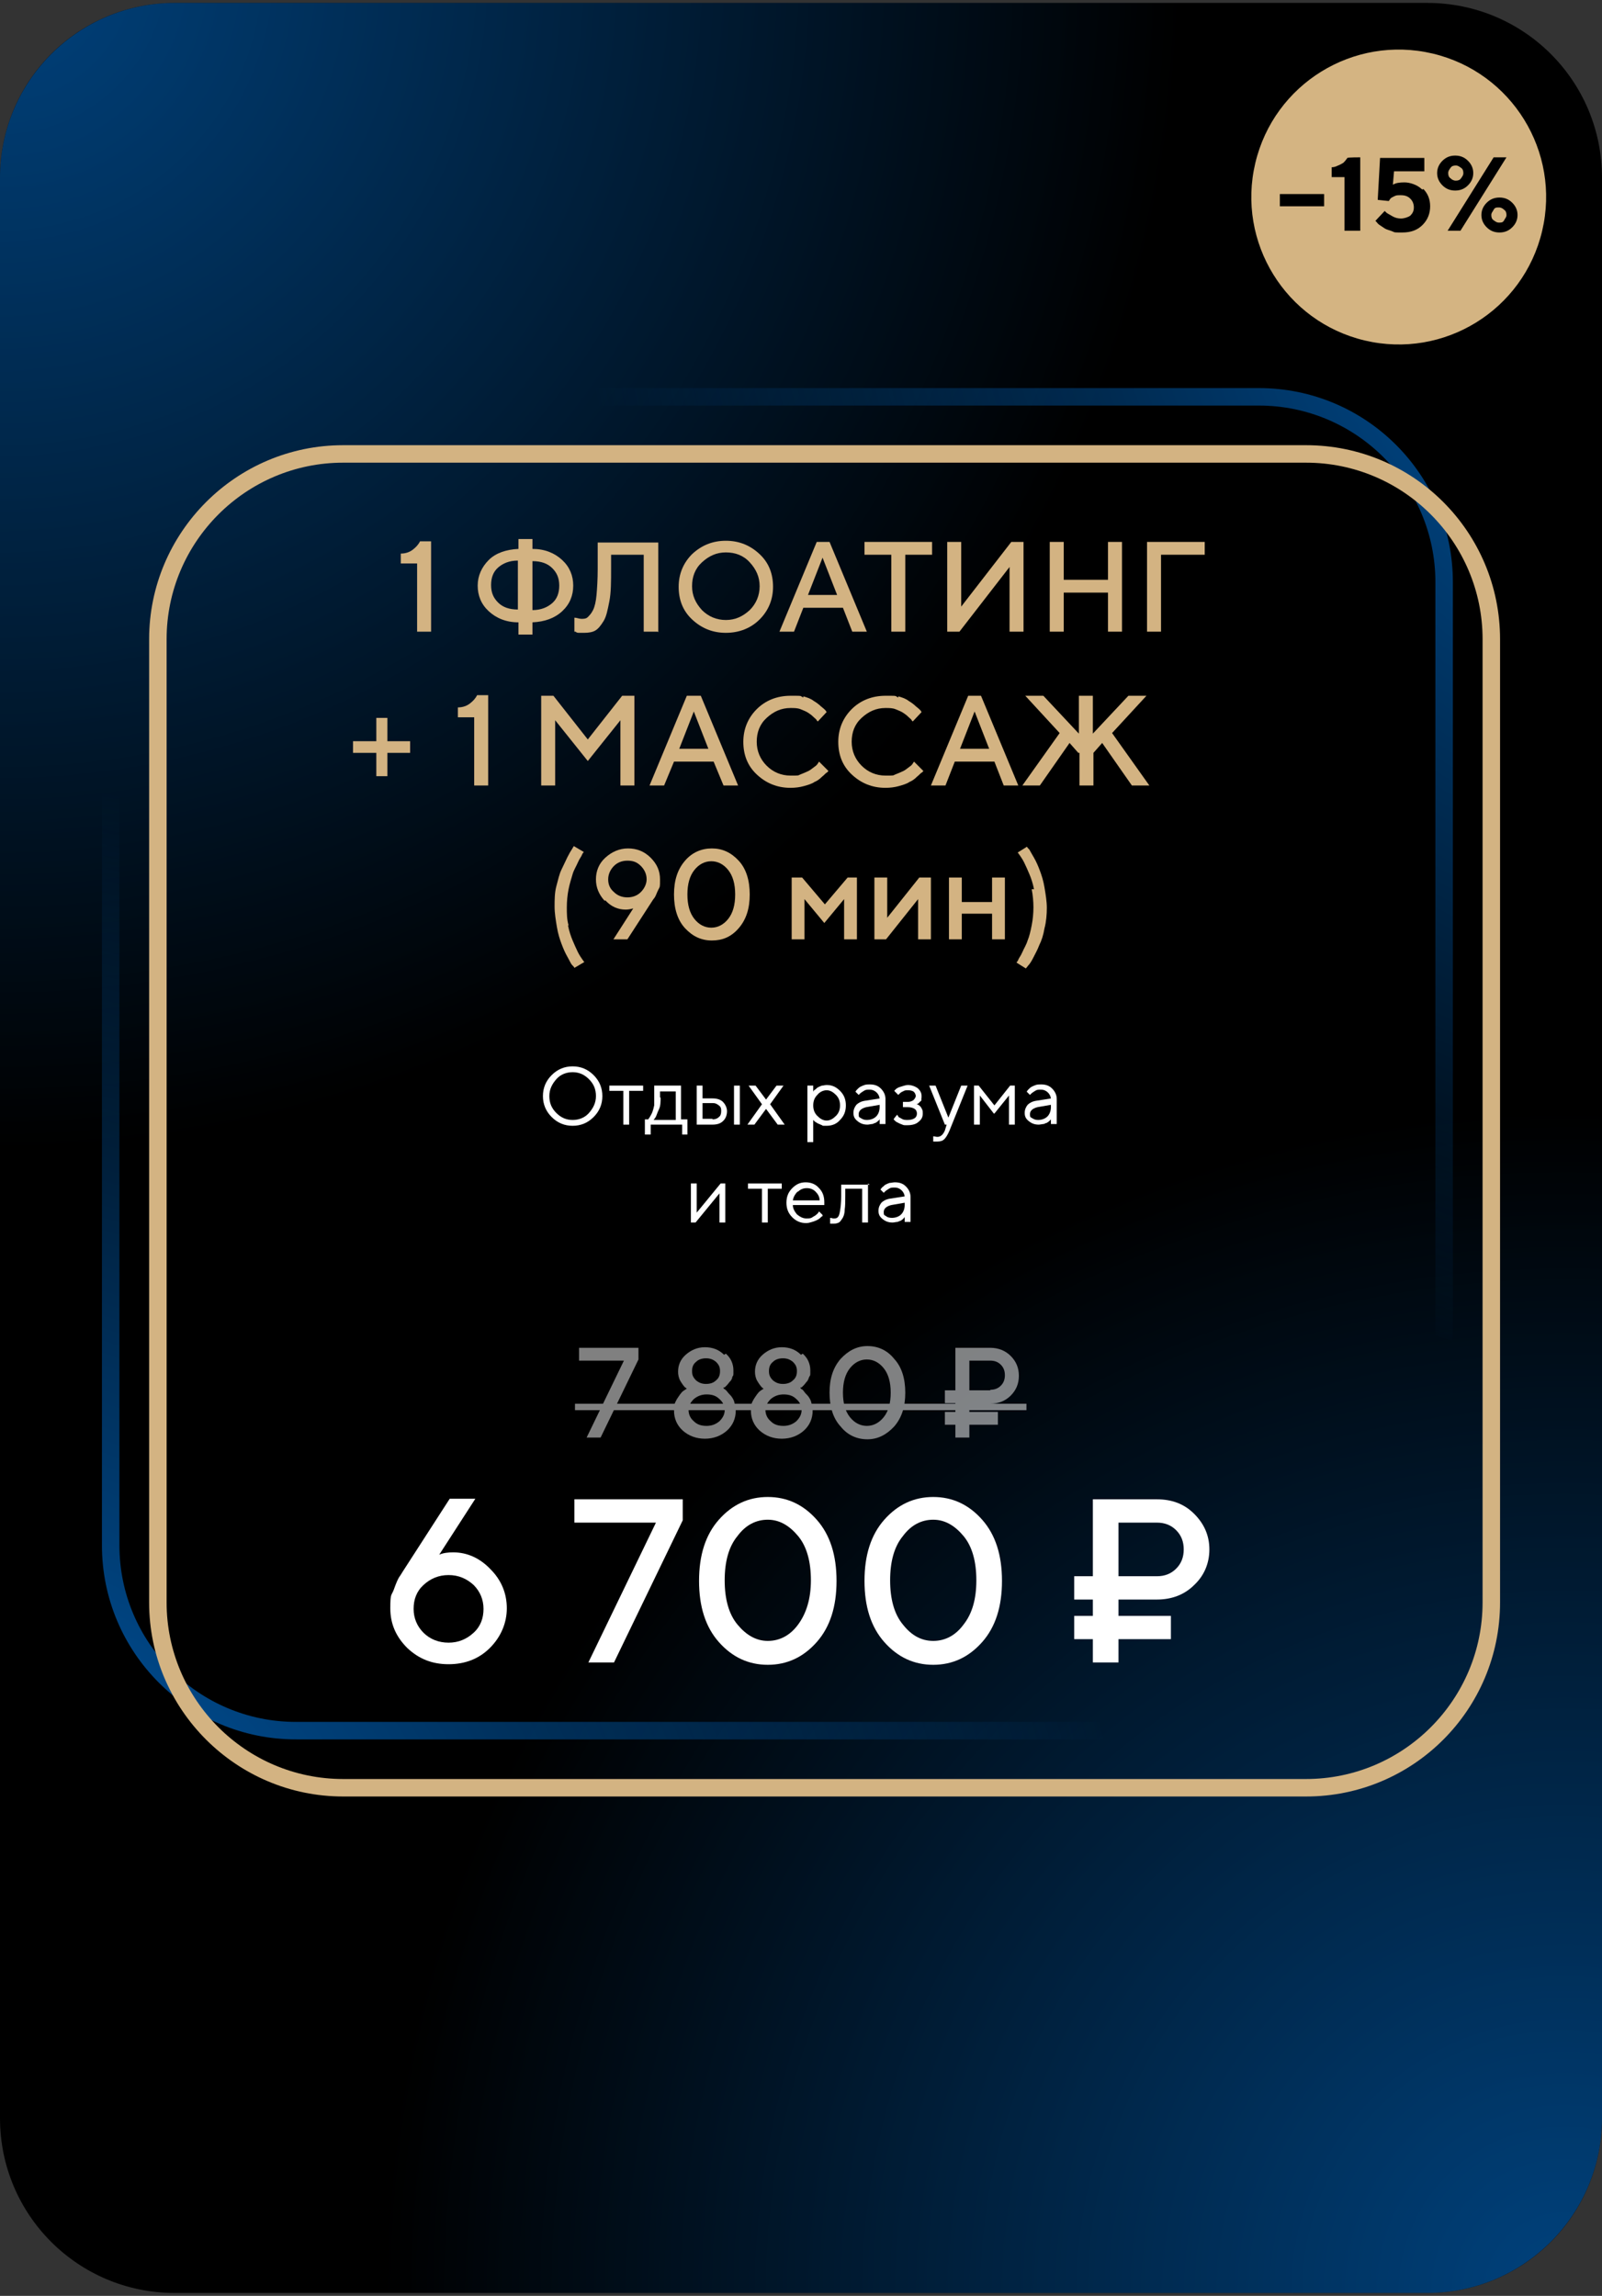
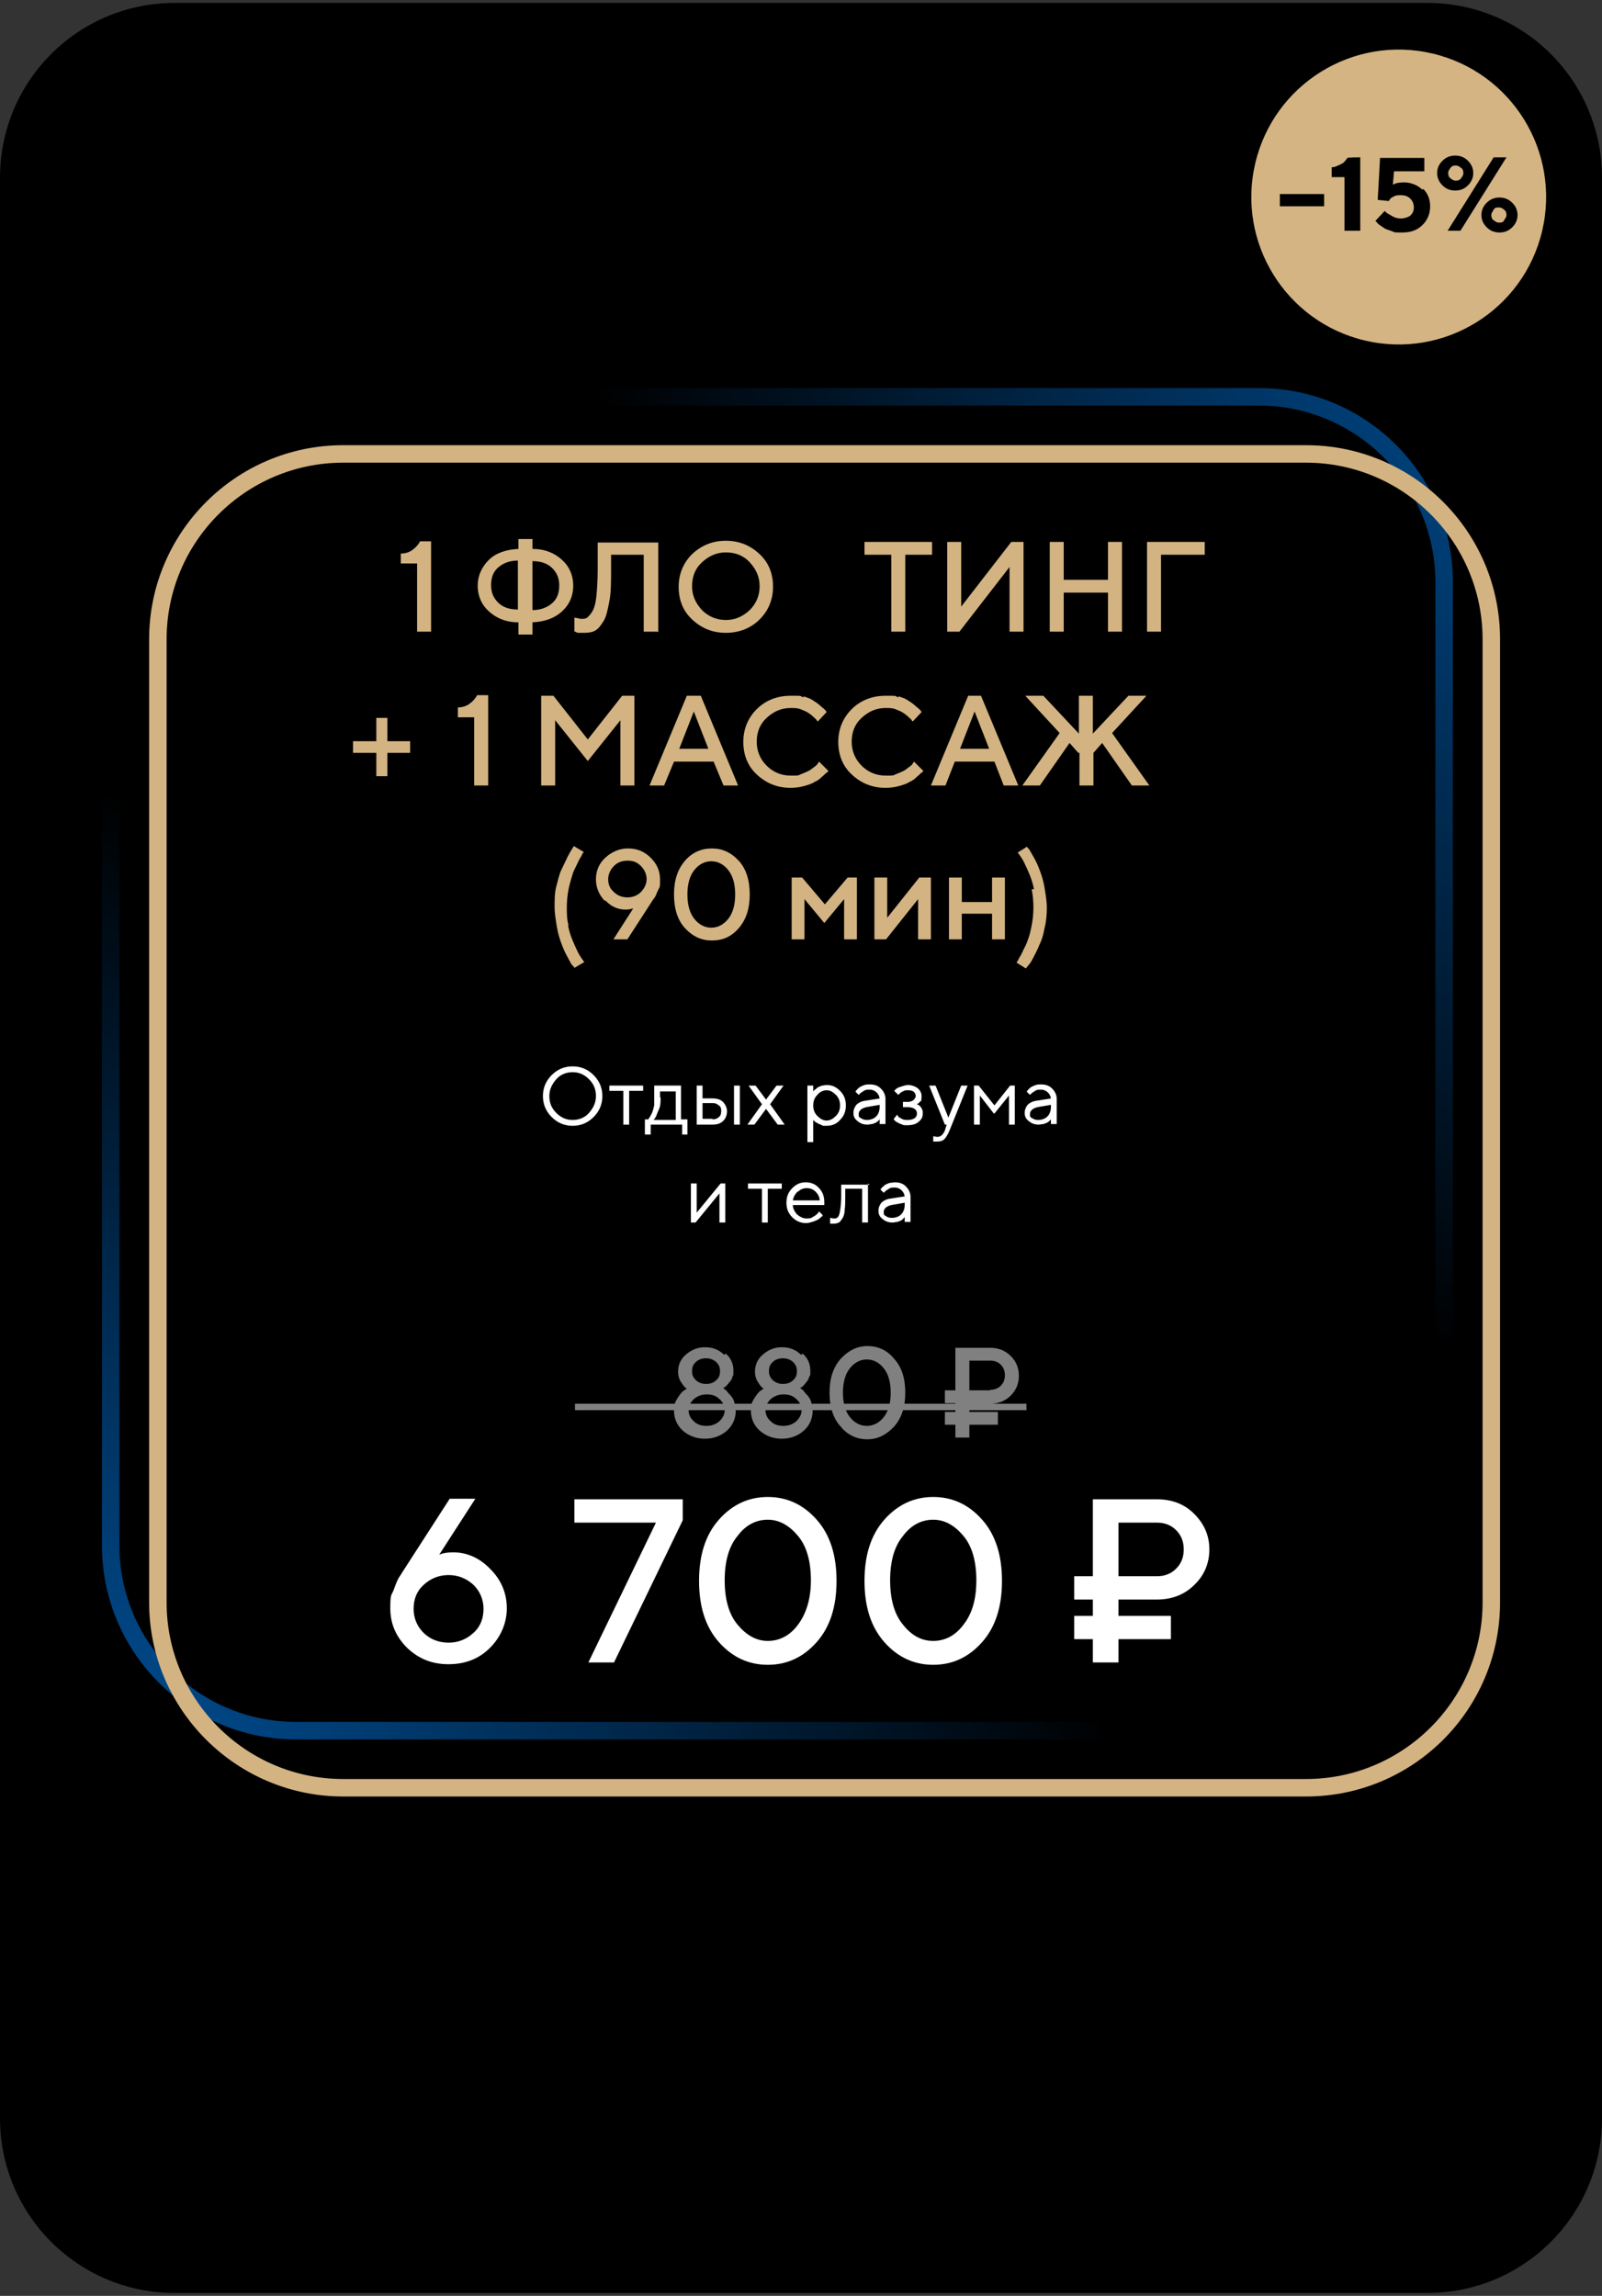
<svg xmlns="http://www.w3.org/2000/svg" id="Layer_1" version="1.1" viewBox="0 0 275 394">
  <rect x="0" y="0" width="275" height="394" fill="#333333" stroke="none" />
  <defs>
    <style> .st0 { fill: none; } .st1 { opacity: .5; } .st1, .st2 { isolation: isolate; } .st3 { fill: url(#radial-gradient); } .st4 { fill: #d3b382; } .st5 { clip-path: url(#clippath-1); } .st6 { fill: #fff; } .st7 { opacity: .6; } .st8 { fill: url(#radial-gradient1); } .st9 { fill: url(#radial-gradient3); } .st10 { fill: url(#radial-gradient2); } .st11 { fill: #d4b482; } .st12 { clip-path: url(#clippath); } </style>
    <clipPath id="clippath">
-       <rect class="st0" y=".5" width="275" height="393" rx="30" ry="30" />
-     </clipPath>
+       </clipPath>
    <radialGradient id="radial-gradient" cx="0" cy="-201.5" fx="0" fy="-201.5" r="202.5" gradientTransform="translate(0 196)" gradientUnits="userSpaceOnUse">
      <stop offset="0" stop-color="#006ed1" />
      <stop offset="1" stop-color="#006ed1" stop-opacity="0" />
    </radialGradient>
    <radialGradient id="radial-gradient1" cx="268.6" cy="197.5" fx="268.6" fy="197.5" r="202.5" gradientTransform="translate(0 196)" gradientUnits="userSpaceOnUse">
      <stop offset="0" stop-color="#006ed1" />
      <stop offset="1" stop-color="#006ed1" stop-opacity="0" />
    </radialGradient>
    <clipPath id="clippath-1">
      <path class="st0" d="M216.1,298.5H50.8c-18.4,0-33.3-14.9-33.3-33.3V99.9c0-18.3,14.9-33.3,33.3-33.3h165.3c18.4,0,33.3,14.9,33.3,33.3v165.3c0,18.4-14.9,33.3-33.3,33.3M50.8,69.6c-16.7,0-30.3,13.6-30.3,30.3v165.3c0,16.7,13.6,30.3,30.3,30.3h165.3c16.7,0,30.3-13.6,30.3-30.3V99.9c0-16.7-13.6-30.3-30.3-30.3H50.8Z" />
    </clipPath>
    <radialGradient id="radial-gradient2" cx="404.9" cy="99.6" fx="404.9" fy="99.6" r="246.2" gradientTransform="translate(-45.7 -67.8) scale(.9)" gradientUnits="userSpaceOnUse">
      <stop offset="0" stop-color="#006ed1" />
      <stop offset="1" stop-color="#006ed1" stop-opacity="0" />
    </radialGradient>
    <radialGradient id="radial-gradient3" cx="25.3" cy="467.9" fx="25.3" fy="467.9" r="246" gradientTransform="translate(-45.7 -67.8) scale(.9)" gradientUnits="userSpaceOnUse">
      <stop offset="0" stop-color="#006ed1" />
      <stop offset="1" stop-color="#006ed1" stop-opacity="0" />
    </radialGradient>
  </defs>
  <g>
    <path d="M0,30.5C0,13.9,13.4.5,30,.5h215c16.6,0,30,13.4,30,30v333c0,16.6-13.4,30-30,30H30c-16.6,0-30-13.4-30-30V30.5Z" />
    <g class="st7">
      <g class="st12">
        <g>
          <circle class="st3" cy="-5.5" r="202.5" />
          <circle class="st8" cx="268.6" cy="393.5" r="202.5" />
        </g>
      </g>
    </g>
  </g>
  <g>
    <g class="st5">
      <g>
        <circle class="st10" cx="313.3" cy="21.8" r="217.9" />
        <circle class="st9" cx="-22.9" cy="347.7" r="217.9" />
      </g>
    </g>
    <path class="st4" d="M224.2,308.3H58.9c-18.3,0-33.3-14.9-33.3-33.3V109.7c0-18.3,14.9-33.3,33.3-33.3h165.3c18.4,0,33.3,14.9,33.3,33.3v165.3c0,18.4-14.9,33.3-33.3,33.3M58.9,79.4c-16.7,0-30.3,13.6-30.3,30.3v165.3c0,16.7,13.6,30.3,30.3,30.3h165.3c16.7,0,30.3-13.6,30.3-30.3V109.7c0-16.7-13.6-30.3-30.3-30.3,0,0-165.3,0-165.3,0Z" />
  </g>
  <g>
    <path class="st4" d="M74,93v15.4h-2.4v-11.7h-2.8v-1.7c.9,0,1.6-.3,2.1-.7s.9-.8,1.2-1.4h1.9Z" />
    <path class="st4" d="M96.5,104.9c-1.3,1.2-3,1.8-5.1,1.9v2.1h-2.4v-2.1c-2.1,0-3.8-.7-5.1-1.9s-1.9-2.7-1.9-4.4.7-3.2,1.9-4.4,3-1.8,5.1-1.9v-1.7h2.4v1.7c2.1,0,3.8.7,5.1,1.9s1.9,2.7,1.9,4.4-.6,3.2-1.9,4.4ZM85.5,103.4c.8.8,1.9,1.2,3.4,1.2v-8.4c-1.5,0-2.6.5-3.4,1.2s-1.2,1.7-1.2,3,.4,2.2,1.2,3ZM94.8,97.5c-.8-.8-1.9-1.2-3.4-1.2v8.4c1.5,0,2.6-.5,3.4-1.2s1.2-1.7,1.2-3-.4-2.2-1.2-3Z" />
    <path class="st4" d="M112.9,108.4h-2.4v-13.2h-5.6v2.4c0,2.2,0,4.1-.3,5.6s-.5,2.6-1,3.4-.9,1.3-1.4,1.6-1.2.4-1.9.4h-.8c-.3,0-.5,0-.7-.2h-.2v-2.4c.4,0,.8.2,1.2.2s.8,0,1.1-.3.6-.6.9-1.2.5-1.5.6-2.6.2-2.7.2-4.4v-4.6h10.4v15.4h0Z" />
    <path class="st4" d="M118.8,95.1c1.6-1.5,3.5-2.3,5.8-2.3s4.2.8,5.8,2.3,2.3,3.4,2.3,5.6-.8,4.1-2.3,5.6-3.5,2.3-5.8,2.3-4.2-.8-5.8-2.3-2.3-3.4-2.3-5.6.8-4.1,2.3-5.6ZM120.5,104.7c1.1,1.1,2.5,1.7,4.1,1.7s2.9-.6,4.1-1.7c1.1-1.1,1.7-2.5,1.7-4.1s-.6-2.9-1.7-4.1-2.5-1.7-4.1-1.7-2.9.6-4.1,1.7-1.7,2.5-1.7,4.1.6,2.9,1.7,4.1Z" />
-     <path class="st4" d="M140,93h2.4l6.4,15.4h-2.5l-1.6-4.1h-6.8l-1.6,4.1h-2.5l6.4-15.4h-.2ZM138.6,102.1h5.1l-2.5-6.4-2.5,6.4h-.1Z" />
    <path class="st4" d="M160,93v2.2h-4.6v13.2h-2.4v-13.2h-4.6v-2.2h11.7,0Z" />
    <path class="st4" d="M173.3,108.4v-11.1l-8.6,11.1h-2.1v-15.4h2.4v11.1l8.6-11.1h2.1v15.4h-2.4Z" />
    <path class="st4" d="M192.6,108.4h-2.4v-6.7h-7.6v6.7h-2.4v-15.4h2.4v6.5h7.6v-6.5h2.4v15.4Z" />
    <path class="st4" d="M196.9,93h9.9v2.2h-7.5v13.2h-2.4v-15.4h0Z" />
    <path class="st4" d="M64.6,133.2v-4h-4v-2h4v-4h1.9v4h3.9v2h-3.9v4h-1.9Z" />
    <path class="st4" d="M83.8,119.4v15.4h-2.4v-11.7h-2.8v-1.7c.9,0,1.6-.3,2.1-.7s.9-.8,1.2-1.4h1.9Z" />
    <path class="st4" d="M106.8,119.4h2.1v15.4h-2.4v-11.2l-5.6,7-5.6-7v11.2h-2.4v-15.4h2.1l5.9,7.5,5.9-7.5h0Z" />
    <path class="st4" d="M117.9,119.4h2.4l6.4,15.4h-2.5l-1.7-4.1h-6.8l-1.7,4.1h-2.5l6.4-15.4h0ZM116.5,128.5h5.1l-2.5-6.4-2.5,6.4h0Z" />
    <path class="st4" d="M137.9,119.5c.7.2,1.3.4,1.8.8.5.3.9.6,1.2.9.4.3.6.5.8.7l.2.3-1.5,1.6s-.1,0-.2-.2-.3-.3-.6-.6-.6-.5-.9-.7c-.3-.2-.8-.4-1.3-.6s-1.1-.2-1.7-.2c-1.6,0-2.9.6-4.1,1.7s-1.7,2.5-1.7,4.1.6,3,1.7,4.1,2.5,1.7,4.1,1.7,1.2,0,1.7-.2,1-.4,1.4-.6.7-.5,1-.7.5-.4.6-.6l.2-.3,1.6,1.6s-.1.2-.3.3-.4.4-.8.7c-.4.4-.8.7-1.3.9-.4.3-1.1.5-1.8.7s-1.5.3-2.3.3c-2.3,0-4.2-.8-5.8-2.3s-2.3-3.4-2.3-5.6.8-4.1,2.3-5.6,3.5-2.3,5.8-2.3,1.5,0,2.2.3h0v-.2Z" />
    <path class="st4" d="M154.2,119.5c.7.2,1.3.4,1.8.8.5.3.9.6,1.2.9.4.3.6.5.8.7l.2.3-1.5,1.6s-.1,0-.2-.2-.3-.3-.6-.6-.6-.5-.9-.7c-.3-.2-.8-.4-1.3-.6s-1.1-.2-1.7-.2c-1.6,0-2.9.6-4.1,1.7s-1.7,2.5-1.7,4.1.6,3,1.7,4.1,2.5,1.7,4.1,1.7,1.2,0,1.7-.2,1-.4,1.4-.6.7-.5,1-.7.5-.4.6-.6l.2-.3,1.6,1.6s-.1.2-.3.3-.4.4-.8.7c-.4.4-.8.7-1.3.9-.4.3-1.1.5-1.8.7s-1.5.3-2.3.3c-2.3,0-4.2-.8-5.8-2.3s-2.3-3.4-2.3-5.6.8-4.1,2.3-5.6,3.5-2.3,5.8-2.3,1.5,0,2.2.3h0v-.2Z" />
    <path class="st4" d="M166,119.4h2.4l6.4,15.4h-2.5l-1.6-4.1h-6.8l-1.6,4.1h-2.5l6.4-15.4h-.2ZM164.7,128.5h5.1l-2.5-6.4-2.5,6.4h-.1Z" />
    <path class="st4" d="M185.1,129.2l-1.5-1.7-5.1,7.3h-3l6.4-9-5.9-6.4h3.1l6.1,6.5v-6.5h2.4v6.5l6.1-6.5h3.1l-5.9,6.4,6.4,9h-3l-5.1-7.3-1.5,1.7v5.6h-2.4v-5.6h-.2Z" />
    <path class="st4" d="M97.5,158.8c.2,1,.5,1.9.8,2.6s.6,1.4.9,2,.6,1,.8,1.3l.3.4-1.7,1c0-.1-.2-.3-.4-.5s-.4-.7-.8-1.4-.7-1.4-1-2.2-.6-1.7-.8-2.9-.4-2.4-.4-3.5,0-2.4.3-3.5.5-2.1.9-2.9.7-1.5,1-2.1.6-1.1.8-1.4l.3-.5,1.7,1c0,.1-.2.2-.3.5s-.4.6-.7,1.3-.7,1.3-.9,2-.5,1.6-.7,2.6-.3,2.1-.3,3.1,0,2.1.3,3.1h-.1Z" />
    <path class="st4" d="M103.8,154.6c-1-1.1-1.5-2.3-1.5-3.7s.5-2.7,1.6-3.7,2.4-1.6,3.9-1.6,2.8.5,3.9,1.6,1.6,2.3,1.6,3.7,0,1.2-.3,1.8-.4,1-.6,1.3l-.3.4-4.4,6.8h-2.4l3.4-5.3c-.4.1-.8.2-1.3.2-1.3,0-2.5-.5-3.5-1.6h0ZM105.4,153.1c.6.6,1.4.9,2.3.9s1.7-.3,2.3-.9,1-1.4,1-2.2-.3-1.6-1-2.3-1.4-.9-2.3-.9-1.7.3-2.3.9-1,1.4-1,2.3.3,1.6,1,2.2Z" />
    <path class="st4" d="M117.6,147.7c1.2-1.4,2.8-2.1,4.6-2.1s3.3.7,4.6,2.1c1.3,1.4,1.9,3.4,1.9,5.8s-.6,4.3-1.9,5.8-2.8,2.1-4.6,2.1-3.3-.7-4.6-2.1-1.9-3.4-1.9-5.8.6-4.3,1.9-5.8ZM125,149.3c-.8-1-1.8-1.5-2.9-1.5s-2.1.5-2.9,1.5-1.2,2.4-1.2,4.2.4,3.2,1.2,4.2,1.8,1.5,2.9,1.5,2.1-.5,2.9-1.5,1.2-2.4,1.2-4.2-.4-3.2-1.2-4.2Z" />
    <path class="st4" d="M145.3,150.6h1.8v10.6h-2.2v-6.9l-3.4,4.1-3.4-4.1v6.9h-2.2v-10.6h1.8l3.9,4.6,3.9-4.6h-.2Z" />
    <path class="st4" d="M159.8,150.6v10.6h-2.2v-6.9l-5.5,6.9h-2v-10.6h2.2v6.9l5.5-6.9h2Z" />
    <path class="st4" d="M165.1,161.2h-2.2v-10.6h2.2v4.2h5.2v-4.2h2.2v10.6h-2.2v-4.4h-5.2v4.4Z" />
    <path class="st4" d="M177.5,152.6c-.2-1-.5-1.9-.8-2.6s-.6-1.4-.9-2-.6-1-.8-1.3l-.3-.4,1.6-1c0,.1.2.3.4.5.1.2.4.7.8,1.4s.7,1.4,1,2.2.6,1.7.8,2.9.4,2.4.4,3.5-.1,2.4-.4,3.5c-.2,1.2-.5,2.1-.9,2.9-.3.8-.7,1.5-1,2.1s-.6,1.1-.9,1.4l-.4.5-1.6-1c0-.1.2-.2.3-.5s.4-.6.7-1.3.7-1.3.9-2c.3-.7.5-1.6.7-2.6s.3-2.1.3-3.1-.1-2.1-.3-3.1h.4Z" />
  </g>
  <g class="st2">
    <g class="st2">
      <path class="st6" d="M101.9,191.7c-1,1-2.2,1.5-3.6,1.5s-2.6-.5-3.6-1.5-1.5-2.2-1.5-3.6.5-2.6,1.5-3.6,2.2-1.5,3.6-1.5,2.6.5,3.6,1.5,1.5,2.2,1.5,3.6-.5,2.6-1.5,3.6ZM95.5,191c.8.8,1.7,1.2,2.8,1.2s2.1-.4,2.8-1.2,1.2-1.7,1.2-2.9-.4-2.1-1.2-2.9-1.7-1.2-2.8-1.2-2.1.4-2.8,1.2-1.2,1.7-1.2,2.9.4,2.1,1.2,2.9Z" />
    </g>
    <g class="st2">
      <path class="st6" d="M104.7,186.3h5.7v.9h-2.4v5.8h-1v-5.8h-2.4v-.9h.1Z" />
      <path class="st6" d="M118.1,194.7h-1v-1.7h-5.4v1.7h-1v-2.6h.6c0-.1.2-.3.3-.5s.3-.5.4-.8.2-.6.3-1.1c0-.5,0-.9,0-1.4v-2h4.6v5.8h1.1v2.6ZM113.4,188.3c0,.8,0,1.5-.3,2.1s-.4,1.1-.6,1.4l-.3.4h3.8v-4.9h-2.7v1.1h0Z" />
      <path class="st6" d="M124.1,192.4c-.4.4-1,.6-1.8.6h-2.7v-6.7h1v2.2h1.7c.8,0,1.4.2,1.8.6s.7,1,.7,1.6-.2,1.2-.6,1.6h0ZM122.3,192.1c.4,0,.8-.1,1.1-.4.3-.2.4-.6.4-1s0-.7-.4-1-.6-.4-1.1-.4h-1.7v2.7h1.7ZM127,193h-1v-6.7h1v6.7Z" />
      <path class="st6" d="M129.5,193h-1.2l2.5-3.5-2.3-3.2h1.2l1.8,2.4,1.8-2.4h1.2l-2.3,3.2,2.5,3.5h-1.2l-2-2.7-2,2.7Z" />
      <path class="st6" d="M139.6,196h-1v-9.7h1v1.1h0c0-.1.1-.3.3-.4s.3-.3.5-.4c.2-.1.4-.2.7-.3.3,0,.5-.1.8-.1.9,0,1.6.3,2.3,1s1,1.5,1,2.5-.3,1.8-1,2.5c-.6.7-1.4,1-2.3,1s-.6,0-.8-.1-.5-.2-.7-.3-.3-.2-.5-.3l-.3-.3h0c0-.1,0,3.9,0,3.9h0ZM140.3,191.5c.5.5,1,.8,1.6.8s1.1-.3,1.6-.8.7-1.1.7-1.8-.2-1.3-.7-1.8-1-.8-1.6-.8-1.2.3-1.6.8c-.5.5-.7,1.1-.7,1.8s.2,1.3.7,1.8Z" />
      <path class="st6" d="M151,188.7c0-.5-.2-.9-.5-1.2s-.7-.5-1.2-.5-.7,0-1,.2-.5.3-.7.5l-.2.2-.6-.6h.1c0-.1.2-.3.3-.4s.3-.3.5-.4.4-.2.7-.3.6-.1.9-.1c.8,0,1.4.2,1.9.7s.8,1.1.8,1.8v4.3h-1v-.9h0c0,.2-.1.2-.3.4s-.3.2-.4.3c-.2,0-.4.2-.6.2s-.5.1-.8.1c-.7,0-1.2-.2-1.7-.6s-.7-.8-.7-1.4.2-1,.5-1.4c.3-.3.8-.6,1.5-.7l2.6-.4v.2ZM150.4,191.6c.4-.4.6-1,.6-1.6v-.4l-2.3.4c-.8.2-1.3.6-1.3,1.2s.1.5.4.7.6.3,1,.3c.6,0,1.2-.2,1.6-.6h0Z" />
      <path class="st6" d="M158.2,188.7c0,.2-.2.3-.3.4l-.3.3c-.1,0-.2.1-.3.1h-.1.1c.1,0,.2,0,.3.1.1,0,.3.2.4.3.1.1.2.3.3.5s.1.4.1.7c0,.6-.2,1-.7,1.4-.4.4-1.1.6-1.9.6s-.6,0-.9-.1-.5-.2-.7-.3-.4-.2-.5-.3l-.3-.3h0c0-.1.6-.8.6-.8,0,0,.1.1.2.3s.3.2.6.4.7.2,1,.2c.5,0,.9-.1,1.2-.3s.4-.5.4-.8-.1-.6-.4-.8-.7-.3-1.2-.3h-.8v-.9h.8c.4,0,.7-.1,1-.3.2-.2.4-.5.4-.7s-.1-.5-.3-.7-.6-.3-1-.3-.6,0-.9.2c-.3.1-.5.3-.6.4l-.2.2-.7-.7.3-.3c.1-.1.4-.3.8-.4s.8-.3,1.3-.3,1.2.2,1.7.6c.4.4.6.8.6,1.3s0,.4-.1.6h0Z" />
      <path class="st6" d="M162.2,193l-2.7-6.7h1.1l2.2,5.5,2.2-5.5h1.1l-3.1,7.7c-.3.7-.6,1.2-.9,1.5-.3.3-.7.4-1.2.4s-.3,0-.4,0h-.3v-.9c.2,0,.5.1.7.1.6,0,1-.4,1.3-1.1l.3-1h-.3Z" />
      <path class="st6" d="M170.6,191.1l-2.4-3.1v5h-1v-6.7h.8l2.7,3.4,2.7-3.4h.8v6.7h-1v-5l-2.5,3.1h-.1Z" />
      <path class="st6" d="M180.4,188.7c0-.5-.2-.9-.5-1.2s-.7-.5-1.2-.5-.7,0-1,.2-.5.3-.7.5l-.2.2-.6-.6h.1c0-.1.2-.3.3-.4s.3-.3.5-.4.4-.2.7-.3.6-.1.9-.1c.8,0,1.4.2,1.9.7s.8,1.1.8,1.8v4.3h-1v-.9h0c0,.2-.1.2-.3.4s-.3.2-.4.3c-.2,0-.4.2-.6.2s-.5.1-.8.1c-.7,0-1.2-.2-1.7-.6s-.7-.8-.7-1.4.2-1,.5-1.4c.3-.3.8-.6,1.5-.7l2.6-.4v.2ZM179.8,191.6c.4-.4.6-1,.6-1.6v-.4l-2.3.4c-.8.2-1.3.6-1.3,1.2s.1.5.4.7.6.3,1,.3c.6,0,1.2-.2,1.6-.6h0Z" />
    </g>
    <g class="st2">
      <path class="st6" d="M124.5,203.1v6.7h-1v-5l-4.1,5h-.8v-6.7h1v5l4.1-5h.8Z" />
      <path class="st6" d="M128.5,203.1h5.7v.9h-2.4v5.8h-1v-5.8h-2.4v-.9h0Z" />
      <path class="st6" d="M136.1,206.8c0,.6.3,1.1.7,1.6.5.4,1,.7,1.6.7s.8,0,1.2-.3c.4-.2.6-.4.8-.6l.2-.3.6.6v.2c-.1,0-.3.2-.4.3-.2.2-.4.3-.6.4-.2.1-.5.2-.8.3s-.7.2-1,.2c-.9,0-1.7-.3-2.4-1s-1-1.5-1-2.5.3-1.8,1-2.5,1.4-1,2.3-1,1.7.3,2.3,1c.6.6.9,1.4.9,2.4v.5h-5.5.1ZM136.9,204.5c-.4.4-.7.9-.8,1.5h4.6c0-.6-.3-1.1-.7-1.5s-.9-.6-1.5-.6-1.1.2-1.5.6h-.1Z" />
      <path class="st6" d="M149,203.1v6.7h-1v-5.8h-2.9v1.1c0,1,0,1.8-.1,2.5,0,.7-.2,1.2-.4,1.5s-.4.6-.6.7c-.2.1-.5.2-.9.2s-.2,0-.3,0h-.3v-1c.2,0,.4.1.6.1.3,0,.5,0,.7-.2s.3-.5.4-1.1c.1-.6.2-1.4.2-2.5v-2h4.9l-.3-.2Z" />
      <path class="st6" d="M155.3,205.5c0-.5-.2-.9-.5-1.2s-.7-.5-1.2-.5-.7,0-1,.2-.5.3-.7.5l-.2.2-.6-.6h.1c0-.1.2-.3.3-.4.2-.1.3-.3.5-.4s.4-.2.7-.3c.3,0,.6-.1.9-.1.8,0,1.4.2,1.9.7s.8,1.1.8,1.8v4.3h-1v-.9h0c0,.1-.1.2-.3.4s-.3.2-.4.3c-.2,0-.4.2-.6.2s-.5.1-.8.1c-.7,0-1.2-.2-1.7-.6s-.7-.8-.7-1.4.2-1,.5-1.4c.3-.3.8-.6,1.5-.7l2.6-.4v.2ZM154.7,208.4c.4-.4.6-1,.6-1.6v-.4l-2.3.4c-.8.2-1.3.6-1.3,1.2s.1.5.4.7c.2.2.6.3,1,.3.6,0,1.2-.2,1.6-.6h0Z" />
    </g>
  </g>
  <g class="st2">
    <g class="st2">
      <path class="st6" d="M84.2,269.3c1.9,1.9,2.8,4.2,2.8,6.7s-1,4.9-2.9,6.8-4.3,2.8-7.1,2.8-5.1-.9-7.1-2.8c-1.9-1.9-2.9-4.1-2.9-6.8s.2-2.1.6-3.2.7-1.9,1.1-2.4l.5-.8,8-12.4h4.4l-6.2,9.6c.7-.3,1.5-.4,2.4-.4,2.4,0,4.6,1,6.4,2.9h0ZM81.3,272c-1.2-1.1-2.6-1.7-4.3-1.7s-3.1.6-4.3,1.7-1.7,2.5-1.7,4.1.6,3,1.7,4.1,2.6,1.7,4.3,1.7,3.1-.6,4.3-1.7,1.7-2.5,1.7-4.1-.6-3-1.7-4.1Z" />
    </g>
    <g class="st2">
      <path class="st6" d="M117.2,257.3v3.6l-11.8,24.4h-4.4l11.6-24h-14v-4h18.6Z" />
    </g>
    <g class="st2">
      <path class="st6" d="M123.4,260.8c2.3-2.6,5.1-3.9,8.4-3.9s6.1,1.3,8.4,3.9c2.3,2.6,3.4,6.1,3.4,10.5s-1.1,7.9-3.4,10.5c-2.3,2.6-5.1,3.9-8.4,3.9s-6.1-1.3-8.4-3.9-3.4-6.1-3.4-10.5,1.1-7.9,3.4-10.5ZM137,263.6c-1.5-1.8-3.2-2.8-5.2-2.8s-3.8.9-5.2,2.8c-1.5,1.8-2.2,4.4-2.2,7.6s.7,5.8,2.2,7.6,3.2,2.8,5.2,2.8,3.8-.9,5.2-2.8,2.2-4.4,2.2-7.6-.7-5.8-2.2-7.6Z" />
      <path class="st6" d="M151.8,260.8c2.3-2.6,5.1-3.9,8.4-3.9s6.1,1.3,8.4,3.9c2.3,2.6,3.4,6.1,3.4,10.5s-1.1,7.9-3.4,10.5c-2.3,2.6-5.1,3.9-8.4,3.9s-6.1-1.3-8.4-3.9c-2.3-2.6-3.4-6.1-3.4-10.5s1.1-7.9,3.4-10.5ZM165.4,263.6c-1.5-1.8-3.2-2.8-5.2-2.8s-3.8.9-5.2,2.8c-1.5,1.8-2.2,4.4-2.2,7.6s.7,5.8,2.2,7.6c1.5,1.9,3.2,2.8,5.2,2.8s3.8-.9,5.2-2.8c1.5-1.9,2.2-4.4,2.2-7.6s-.7-5.8-2.2-7.6Z" />
      <path class="st6" d="M192,274.5v2.8h9v4h-9v4h-4.4v-4h-3.2v-4h3.2v-2.8h-3.2v-4h3.2v-13.2h11c2.6,0,4.7.8,6.4,2.5s2.6,3.7,2.6,6.1-.9,4.5-2.6,6.1c-1.7,1.7-3.9,2.5-6.4,2.5h-6.6ZM198.6,270.5c1.3,0,2.4-.4,3.3-1.3.9-.9,1.3-2,1.3-3.3s-.4-2.4-1.3-3.3-2-1.3-3.3-1.3h-6.6v9.2h6.6Z" />
    </g>
  </g>
  <g class="st1">
    <g class="st2">
-       <path class="st6" d="M109.6,231.3v2l-6.5,13.4h-2.4l6.4-13.2h-7.7v-2.2h10.2Z" />
      <path class="st6" d="M124.6,232.3c.9.8,1.3,1.8,1.3,2.9s0,.7-.2,1.1c0,.3-.2.6-.4.8-.2.2-.3.4-.5.6-.2.2-.3.3-.4.4h-.2c0,.2,0,.2.2.3,0,0,.3.2.5.5s.5.5.7.8.4.6.5,1.1.2.9.2,1.3c0,1.3-.5,2.5-1.5,3.4s-2.3,1.4-3.8,1.4-2.8-.5-3.8-1.4-1.5-2.1-1.5-3.4.2-1.4.5-2c.4-.6.7-1.1,1.1-1.4l.6-.4c0,0-.3-.2-.4-.3s-.4-.5-.7-1c-.3-.5-.4-1.1-.4-1.6,0-1.1.4-2.1,1.3-2.9.9-.8,2-1.3,3.3-1.3s2.4.4,3.3,1.3l.3-.2ZM119.1,240.1c-.6.6-.9,1.2-.9,1.9s.3,1.4.9,1.9c.6.6,1.3.8,2.2.8s1.6-.3,2.2-.8c.6-.6.9-1.2.9-1.9s-.3-1.4-.9-1.9c-.6-.6-1.3-.8-2.2-.8s-1.6.3-2.2.8ZM119.5,233.7c-.5.4-.7.9-.7,1.6s.2,1.1.7,1.6c.5.4,1,.6,1.7.6s1.3-.2,1.7-.6c.5-.4.7-.9.7-1.6s-.2-1.1-.7-1.6c-.5-.4-1-.6-1.7-.6s-1.3.2-1.7.6Z" />
      <path class="st6" d="M137.8,232.3c.9.8,1.3,1.8,1.3,2.9s0,.7-.2,1.1c-.1.3-.2.6-.4.8s-.3.4-.5.6l-.4.4h-.2c0,.2.1.2.2.3.1,0,.3.2.5.5s.5.5.7.8.4.6.5,1.1.2.9.2,1.3c0,1.3-.5,2.5-1.5,3.4s-2.3,1.4-3.8,1.4-2.8-.5-3.8-1.4-1.5-2.1-1.5-3.4.2-1.4.5-2c.4-.6.7-1.1,1.1-1.4l.6-.4c-.1,0-.3-.2-.4-.3s-.4-.5-.7-1-.4-1.1-.4-1.6c0-1.1.4-2.1,1.3-2.9.9-.8,2-1.3,3.3-1.3s2.4.4,3.3,1.3l.3-.2ZM132.3,240.1c-.6.6-.9,1.2-.9,1.9s.3,1.4.9,1.9c.6.6,1.3.8,2.2.8s1.6-.3,2.2-.8c.6-.6.9-1.2.9-1.9s-.3-1.4-.9-1.9c-.6-.6-1.3-.8-2.2-.8s-1.6.3-2.2.8ZM132.7,233.7c-.5.4-.7.9-.7,1.6s.2,1.1.7,1.6c.5.4,1,.6,1.7.6s1.3-.2,1.7-.6c.5-.4.7-.9.7-1.6s-.2-1.1-.7-1.6c-.5-.4-1-.6-1.7-.6s-1.3.2-1.7.6Z" />
      <path class="st6" d="M144.3,233.2c1.3-1.4,2.8-2.2,4.6-2.2s3.4.7,4.6,2.2c1.3,1.4,1.9,3.4,1.9,5.8s-.6,4.3-1.9,5.8c-1.3,1.4-2.8,2.2-4.6,2.2s-3.4-.7-4.6-2.2c-1.3-1.4-1.9-3.4-1.9-5.8s.6-4.3,1.9-5.8ZM151.7,234.8c-.8-1-1.8-1.5-2.9-1.5s-2.1.5-2.9,1.5c-.8,1-1.2,2.4-1.2,4.2s.4,3.2,1.2,4.2,1.8,1.5,2.9,1.5,2.1-.5,2.9-1.5c.8-1,1.2-2.4,1.2-4.2s-.4-3.2-1.2-4.2Z" />
      <path class="st6" d="M166.4,240.8v1.5h4.9v2.2h-4.9v2.2h-2.4v-2.2h-1.8v-2.2h1.8v-1.5h-1.8v-2.2h1.8v-7.3h6c1.4,0,2.6.5,3.5,1.4s1.4,2,1.4,3.4-.5,2.5-1.4,3.4-2.1,1.4-3.5,1.4h-3.6ZM170,238.5c.7,0,1.3-.2,1.8-.7s.7-1.1.7-1.8-.2-1.3-.7-1.8-1.1-.7-1.8-.7h-3.6v5.1h3.6Z" />
      <path class="st6" d="M98.7,242v-1.1h77.5v1.1h-77.5Z" />
    </g>
  </g>
  <circle class="st11" cx="240" cy="33.8" r="25.3" transform="translate(152 259.6) rotate(-76.7)" />
  <g class="st2">
    <g class="st2">
      <path d="M227.3,35.4h-7.6v-2.1h7.6v2.1Z" />
      <path d="M233.5,27v12.6h-2.7v-9.2h-2.2v-1.7c.4,0,.7-.1,1.1-.3.3-.1.6-.3.8-.4s.3-.3.5-.5c.1-.1.2-.3.3-.4h0c0-.1,2.2-.1,2.2-.1h0Z" />
      <path d="M244.3,32.4c.8.8,1.2,1.8,1.2,3s-.4,2.3-1.3,3.2-2,1.3-3.5,1.3-1.2,0-1.7-.2-1-.3-1.3-.5-.6-.4-.9-.6-.4-.4-.5-.5l-.2-.2,1.6-1.7s.2.2.3.3.5.3,1,.6,1,.4,1.5.4,1.2-.2,1.6-.5c.4-.4.6-.8.6-1.4s-.2-1.1-.6-1.5-.9-.6-1.6-.6-.8,0-1.2.2-.6.3-.7.5l-.2.3-1.9-.2.4-7.2h7.6v2.3h-5.2l-.2,2.3c.5-.3,1.1-.4,2-.4s2.2.4,3,1.2h.2Z" />
      <path d="M252,31.8c-.6.6-1.3.9-2.2.9s-1.6-.3-2.2-.9c-.6-.6-.9-1.3-.9-2.1s.3-1.5.9-2.1,1.3-.9,2.2-.9,1.6.3,2.2.9.9,1.3.9,2.1-.3,1.5-.9,2.1ZM256.4,27h2.2l-7.9,12.6h-2.2l7.9-12.6h0ZM249,30.6c.2.2.5.4.9.4s.7-.1.9-.4.4-.5.4-.9-.1-.7-.4-.9-.5-.4-.9-.4-.7.1-.9.4-.4.5-.4.9.1.7.4.9ZM255.2,34.8c.6-.6,1.3-.9,2.2-.9s1.6.3,2.2.9c.6.6.9,1.3.9,2.1s-.3,1.5-.9,2.1-1.3.9-2.2.9-1.6-.3-2.2-.9c-.6-.6-.9-1.3-.9-2.1s.3-1.5.9-2.1ZM258.2,36c-.2-.2-.5-.4-.9-.4s-.7,0-.9.4-.4.5-.4.9.1.7.4.9.5.4.9.4.7,0,.9-.4.4-.5.4-.9-.1-.7-.4-.9Z" />
    </g>
  </g>
</svg>